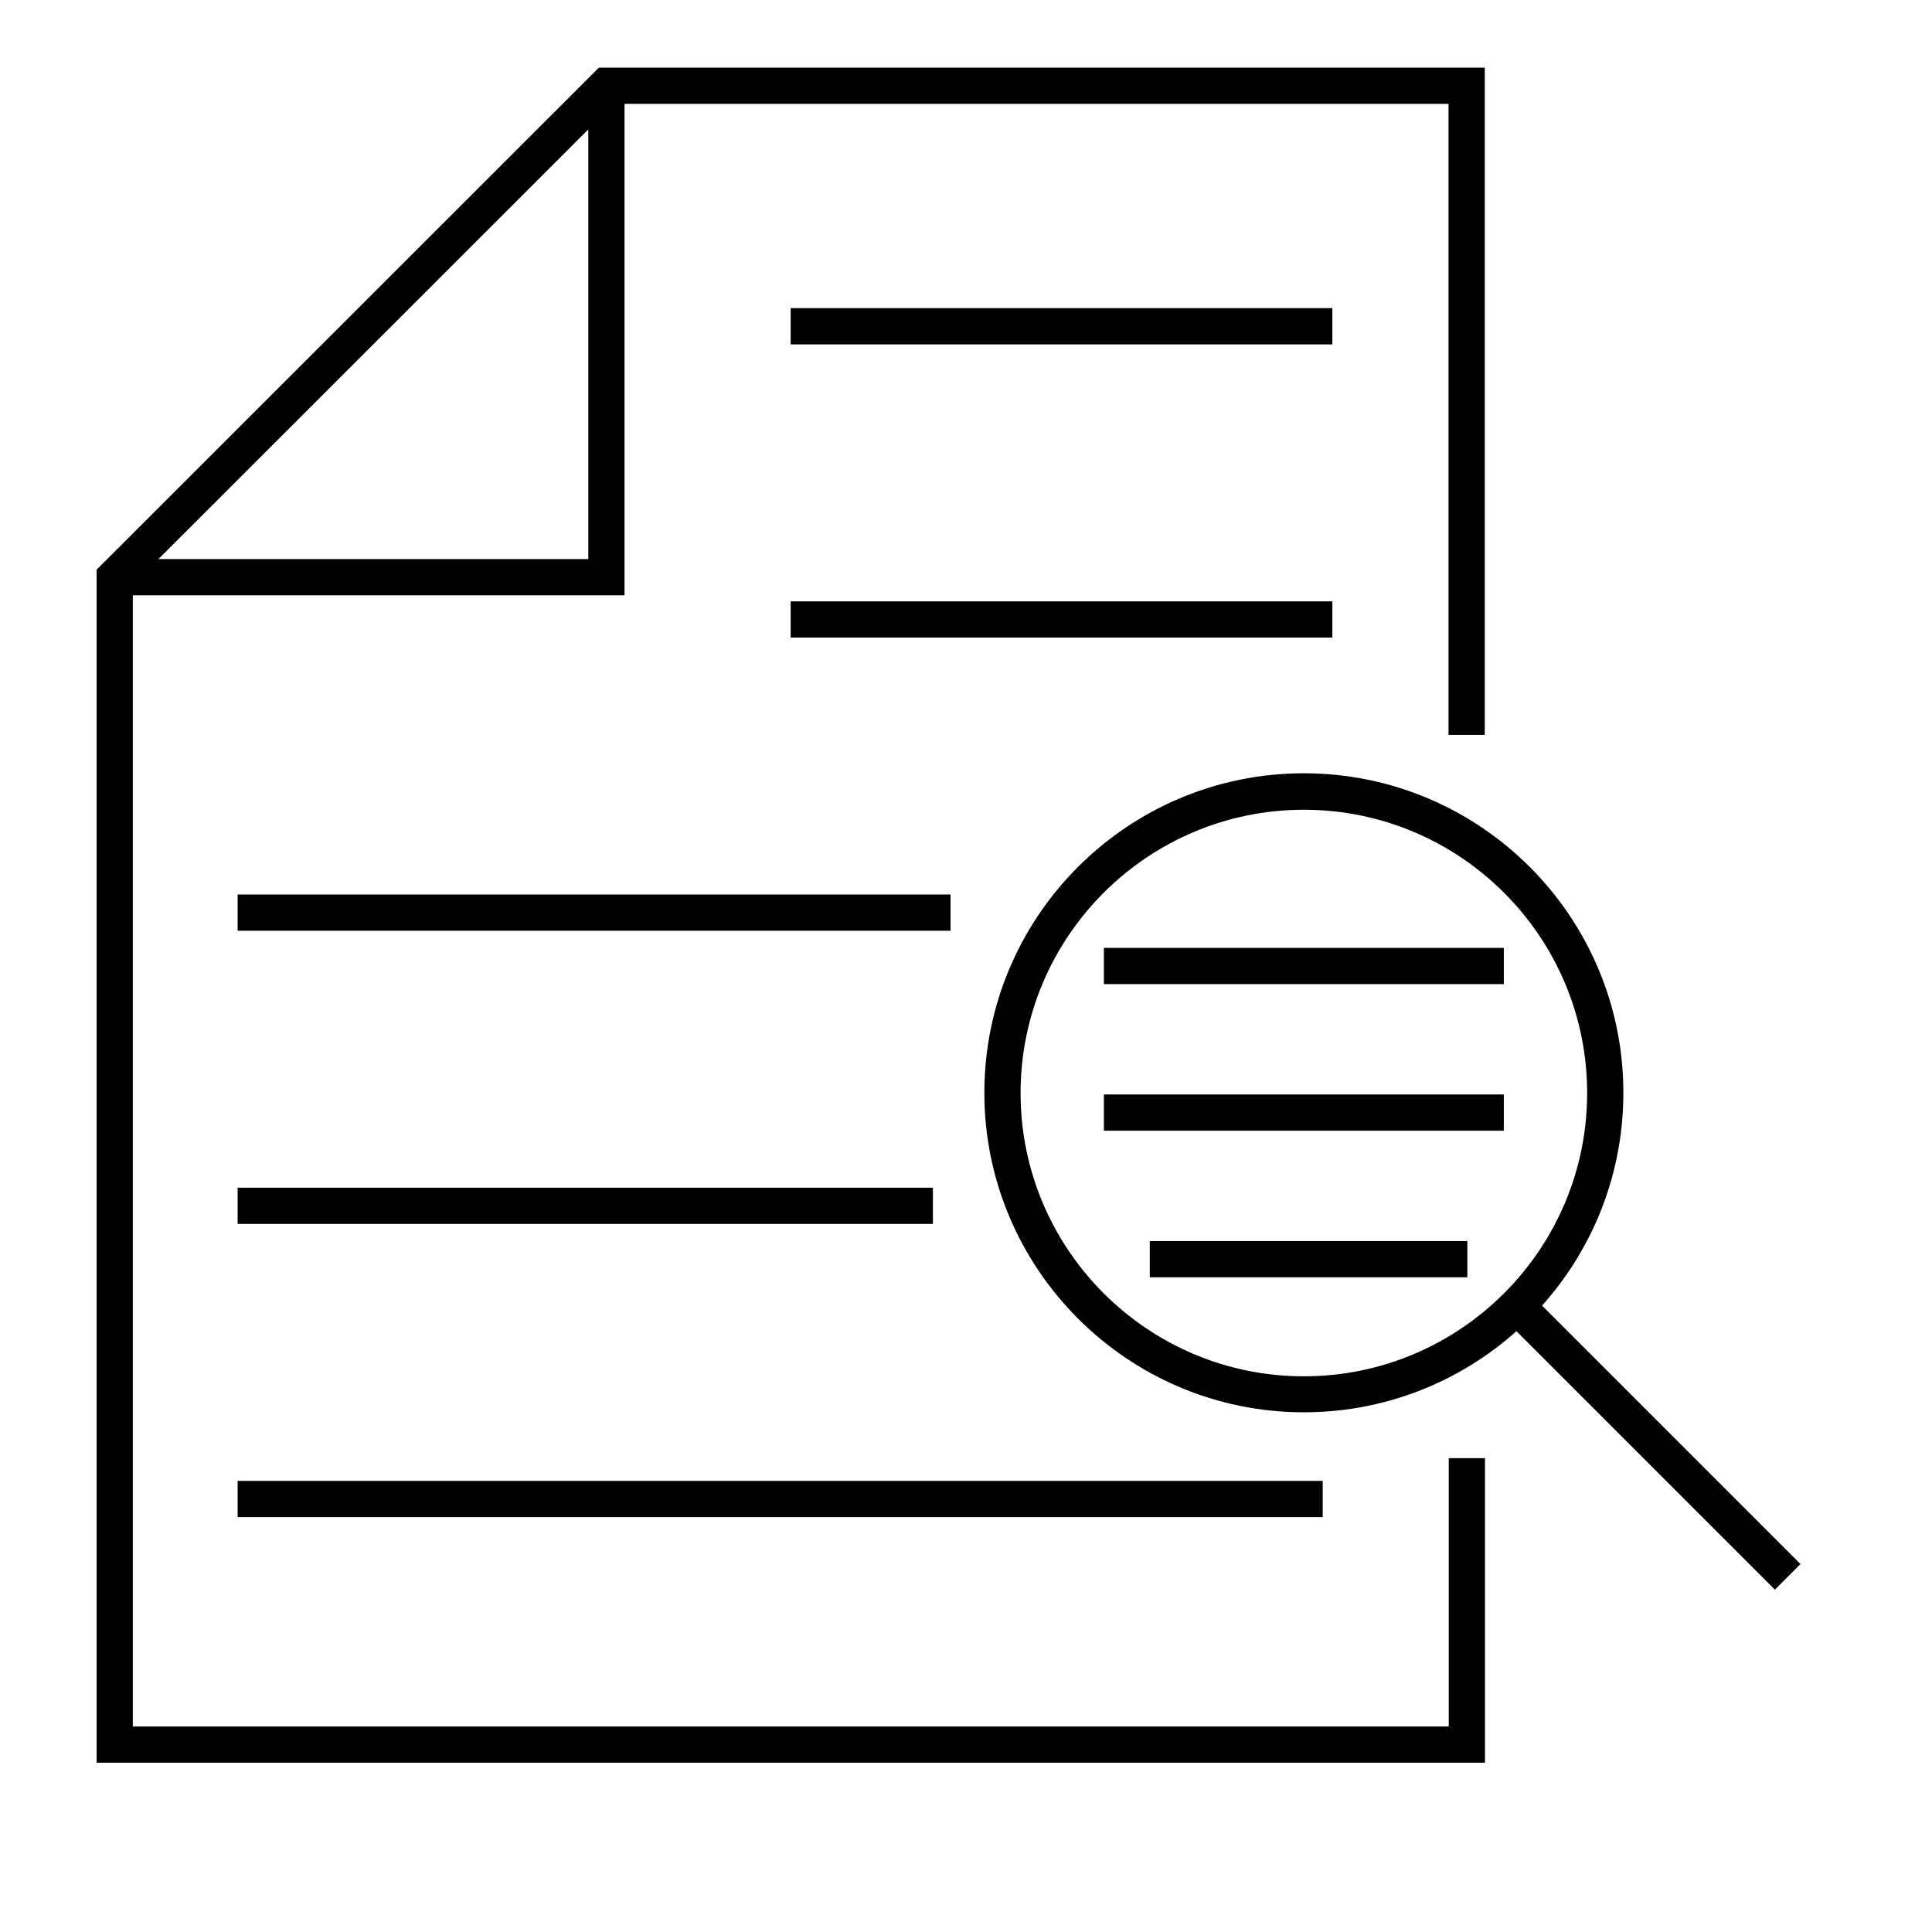
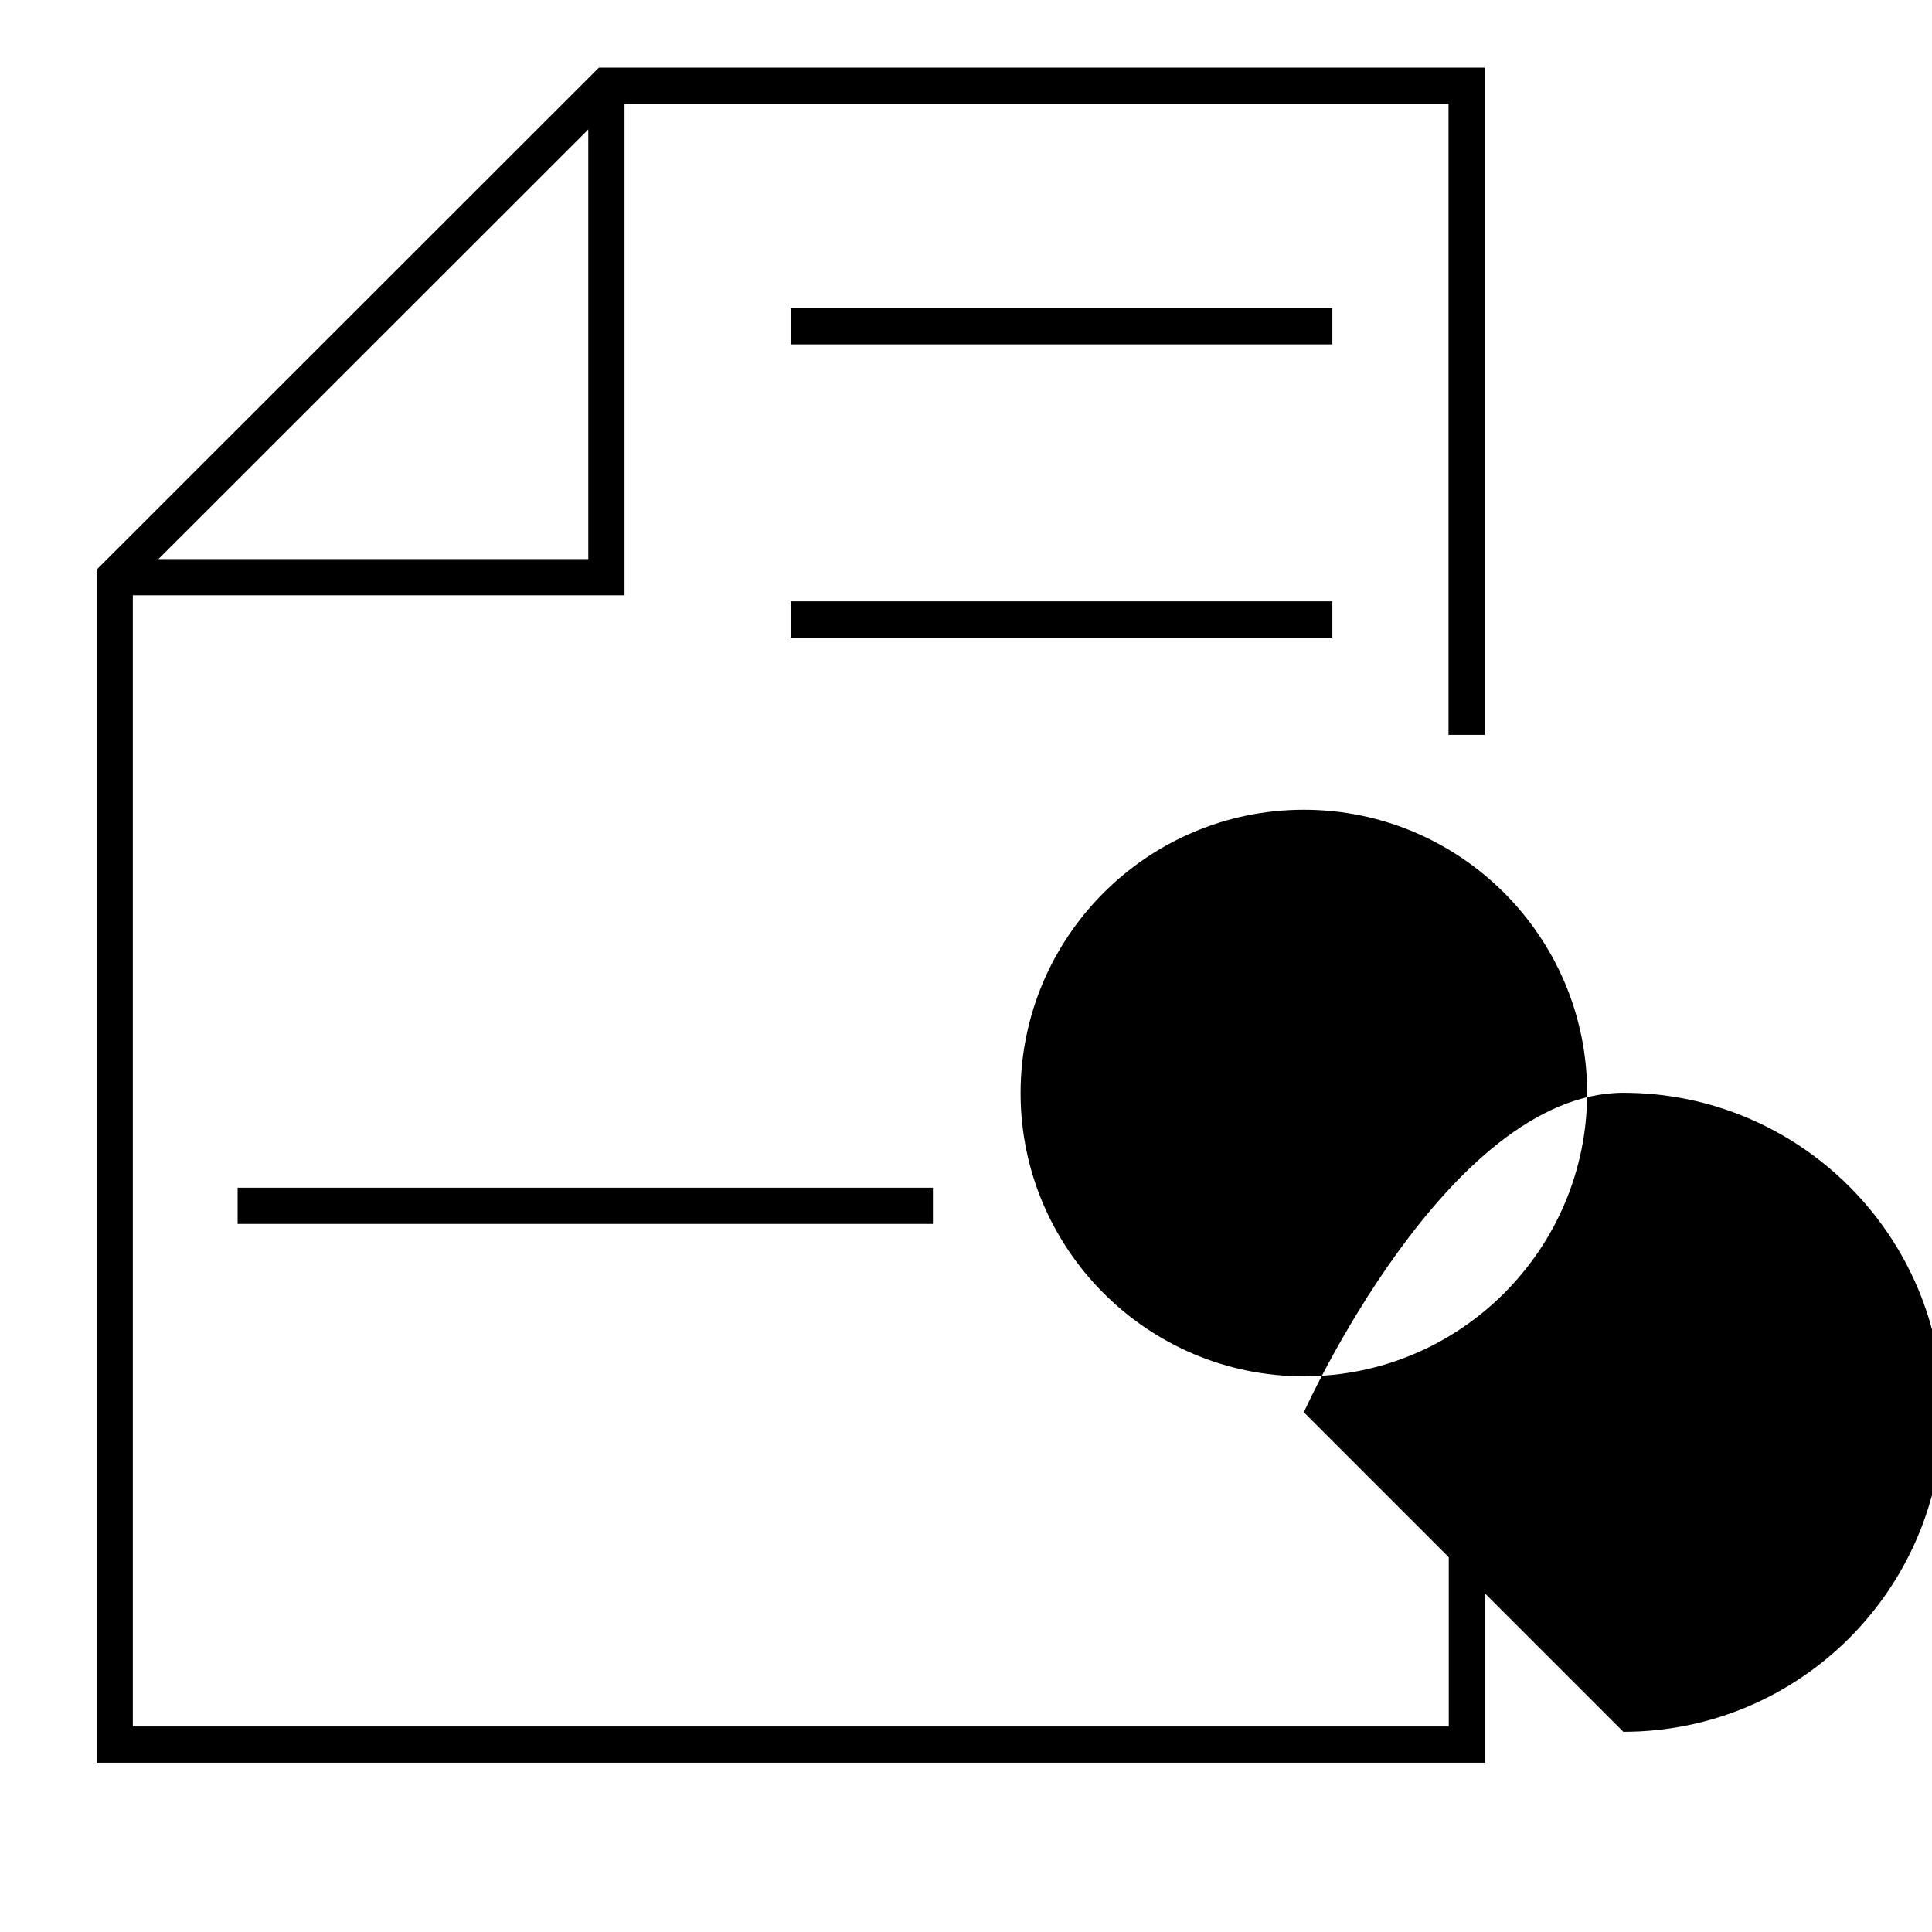
<svg xmlns="http://www.w3.org/2000/svg" id="a" width="80" height="80" viewBox="0 0 80 80">
  <polygon points="61.49 72.99 4 72.99 4 23.59 24.8 2.8 61.48 2.8 61.48 30.43 59.98 30.43 59.98 4.3 25.42 4.3 5.5 24.21 5.5 71.49 59.99 71.49 59.99 60.38 61.49 60.38 61.49 72.99" fill="#000" stroke-width="0" />
  <polygon points="25.86 24.65 4.75 24.65 4.75 23.15 24.36 23.15 24.36 3.55 25.86 3.55 25.86 24.65" fill="#000" stroke-width="0" />
-   <rect x="9.84" y="37.04" width="29.52" height="1.5" fill="#000" stroke-width="0" />
  <rect x="9.84" y="49.18" width="28.79" height="1.5" fill="#000" stroke-width="0" />
  <rect x="45.71" y="39.25" width="16.56" height="1.5" fill="#000" stroke-width="0" />
  <rect x="45.71" y="45.32" width="16.56" height="1.5" fill="#000" stroke-width="0" />
-   <rect x="47.61" y="51.39" width="13.15" height="1.5" fill="#000" stroke-width="0" />
-   <rect x="9.84" y="61.32" width="44.93" height="1.5" fill="#000" stroke-width="0" />
  <rect x="32.74" y="24.9" width="22.43" height="1.5" fill="#000" stroke-width="0" />
  <rect x="32.74" y="12.76" width="22.43" height="1.5" fill="#000" stroke-width="0" />
-   <path d="M53.99,58.48c-7.29,0-13.23-5.93-13.23-13.23s5.93-13.23,13.23-13.23,13.23,5.93,13.23,13.23-5.93,13.23-13.23,13.23ZM53.99,33.53c-6.47,0-11.73,5.26-11.73,11.73s5.26,11.73,11.73,11.73,11.73-5.26,11.73-11.73-5.26-11.73-11.73-11.73Z" fill="#000" stroke-width="0" />
+   <path d="M53.99,58.48s5.93-13.23,13.23-13.23,13.23,5.93,13.23,13.23-5.93,13.23-13.23,13.23ZM53.99,33.53c-6.47,0-11.73,5.26-11.73,11.73s5.26,11.73,11.73,11.73,11.73-5.26,11.73-11.73-5.26-11.73-11.73-11.73Z" fill="#000" stroke-width="0" />
  <rect x="67.67" y="51.75" width="1.5" height="15.87" transform="translate(-22.17 65.86) rotate(-45)" fill="#000" stroke-width="0" />
</svg>